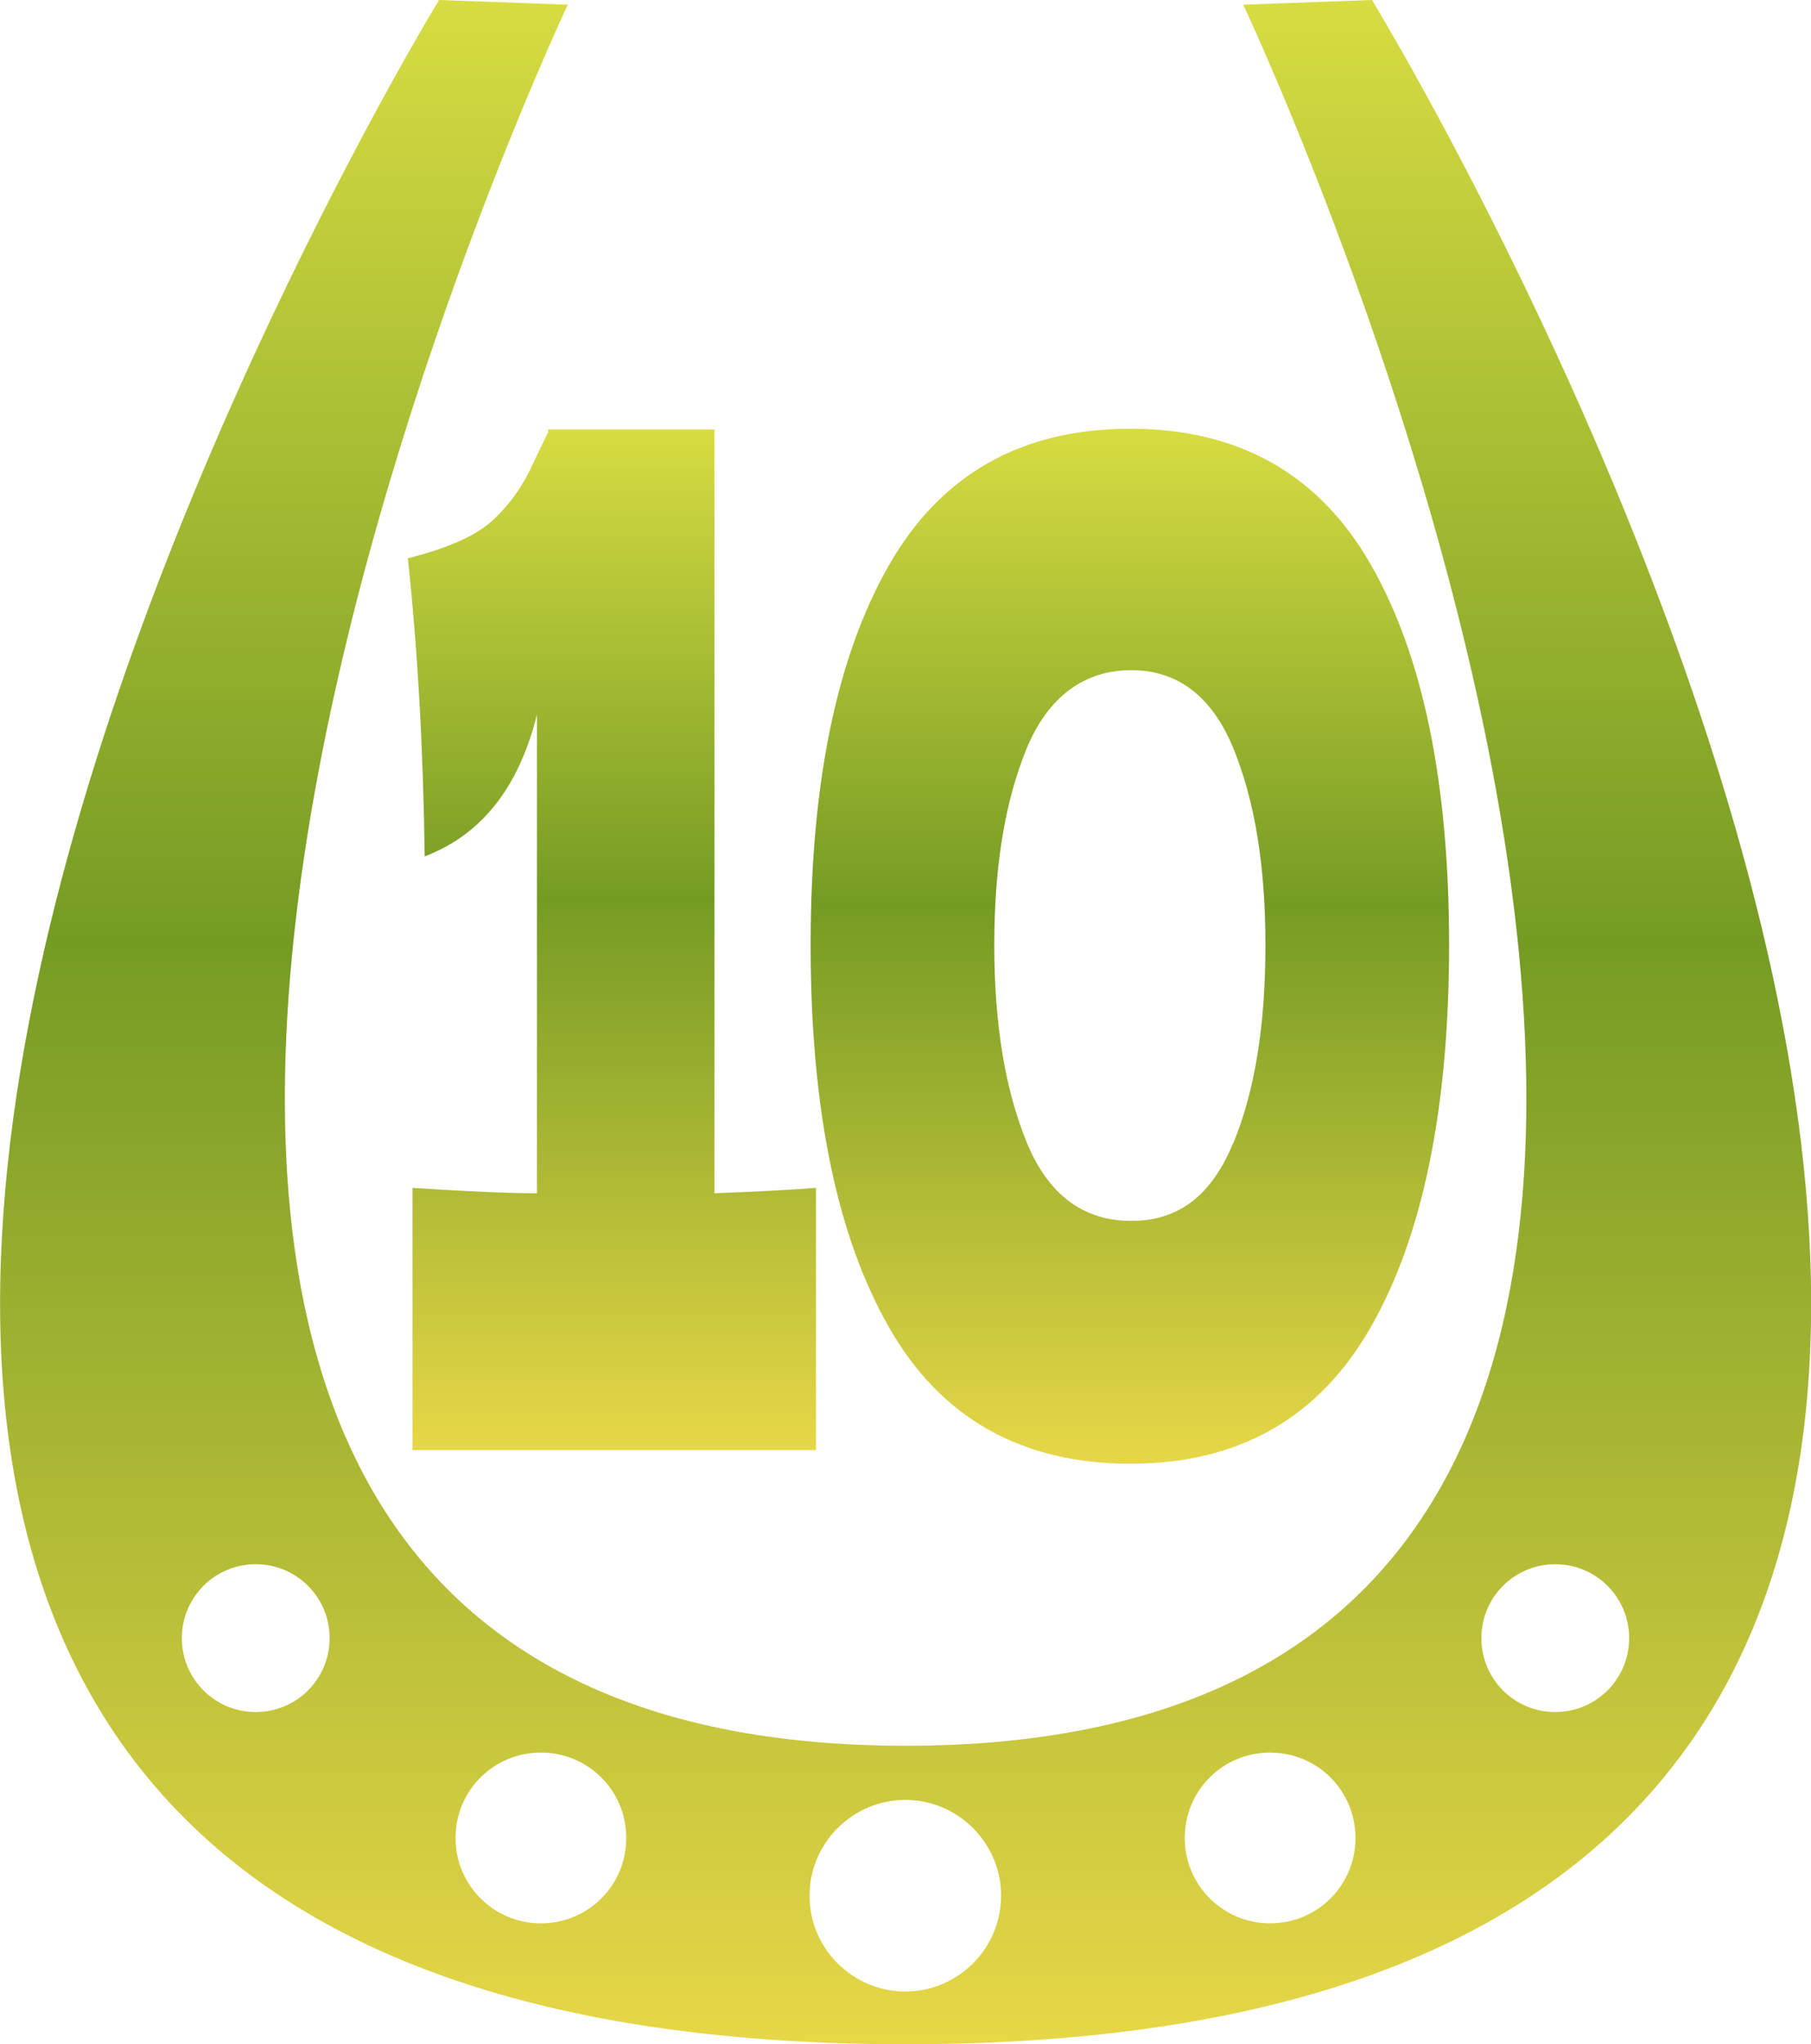
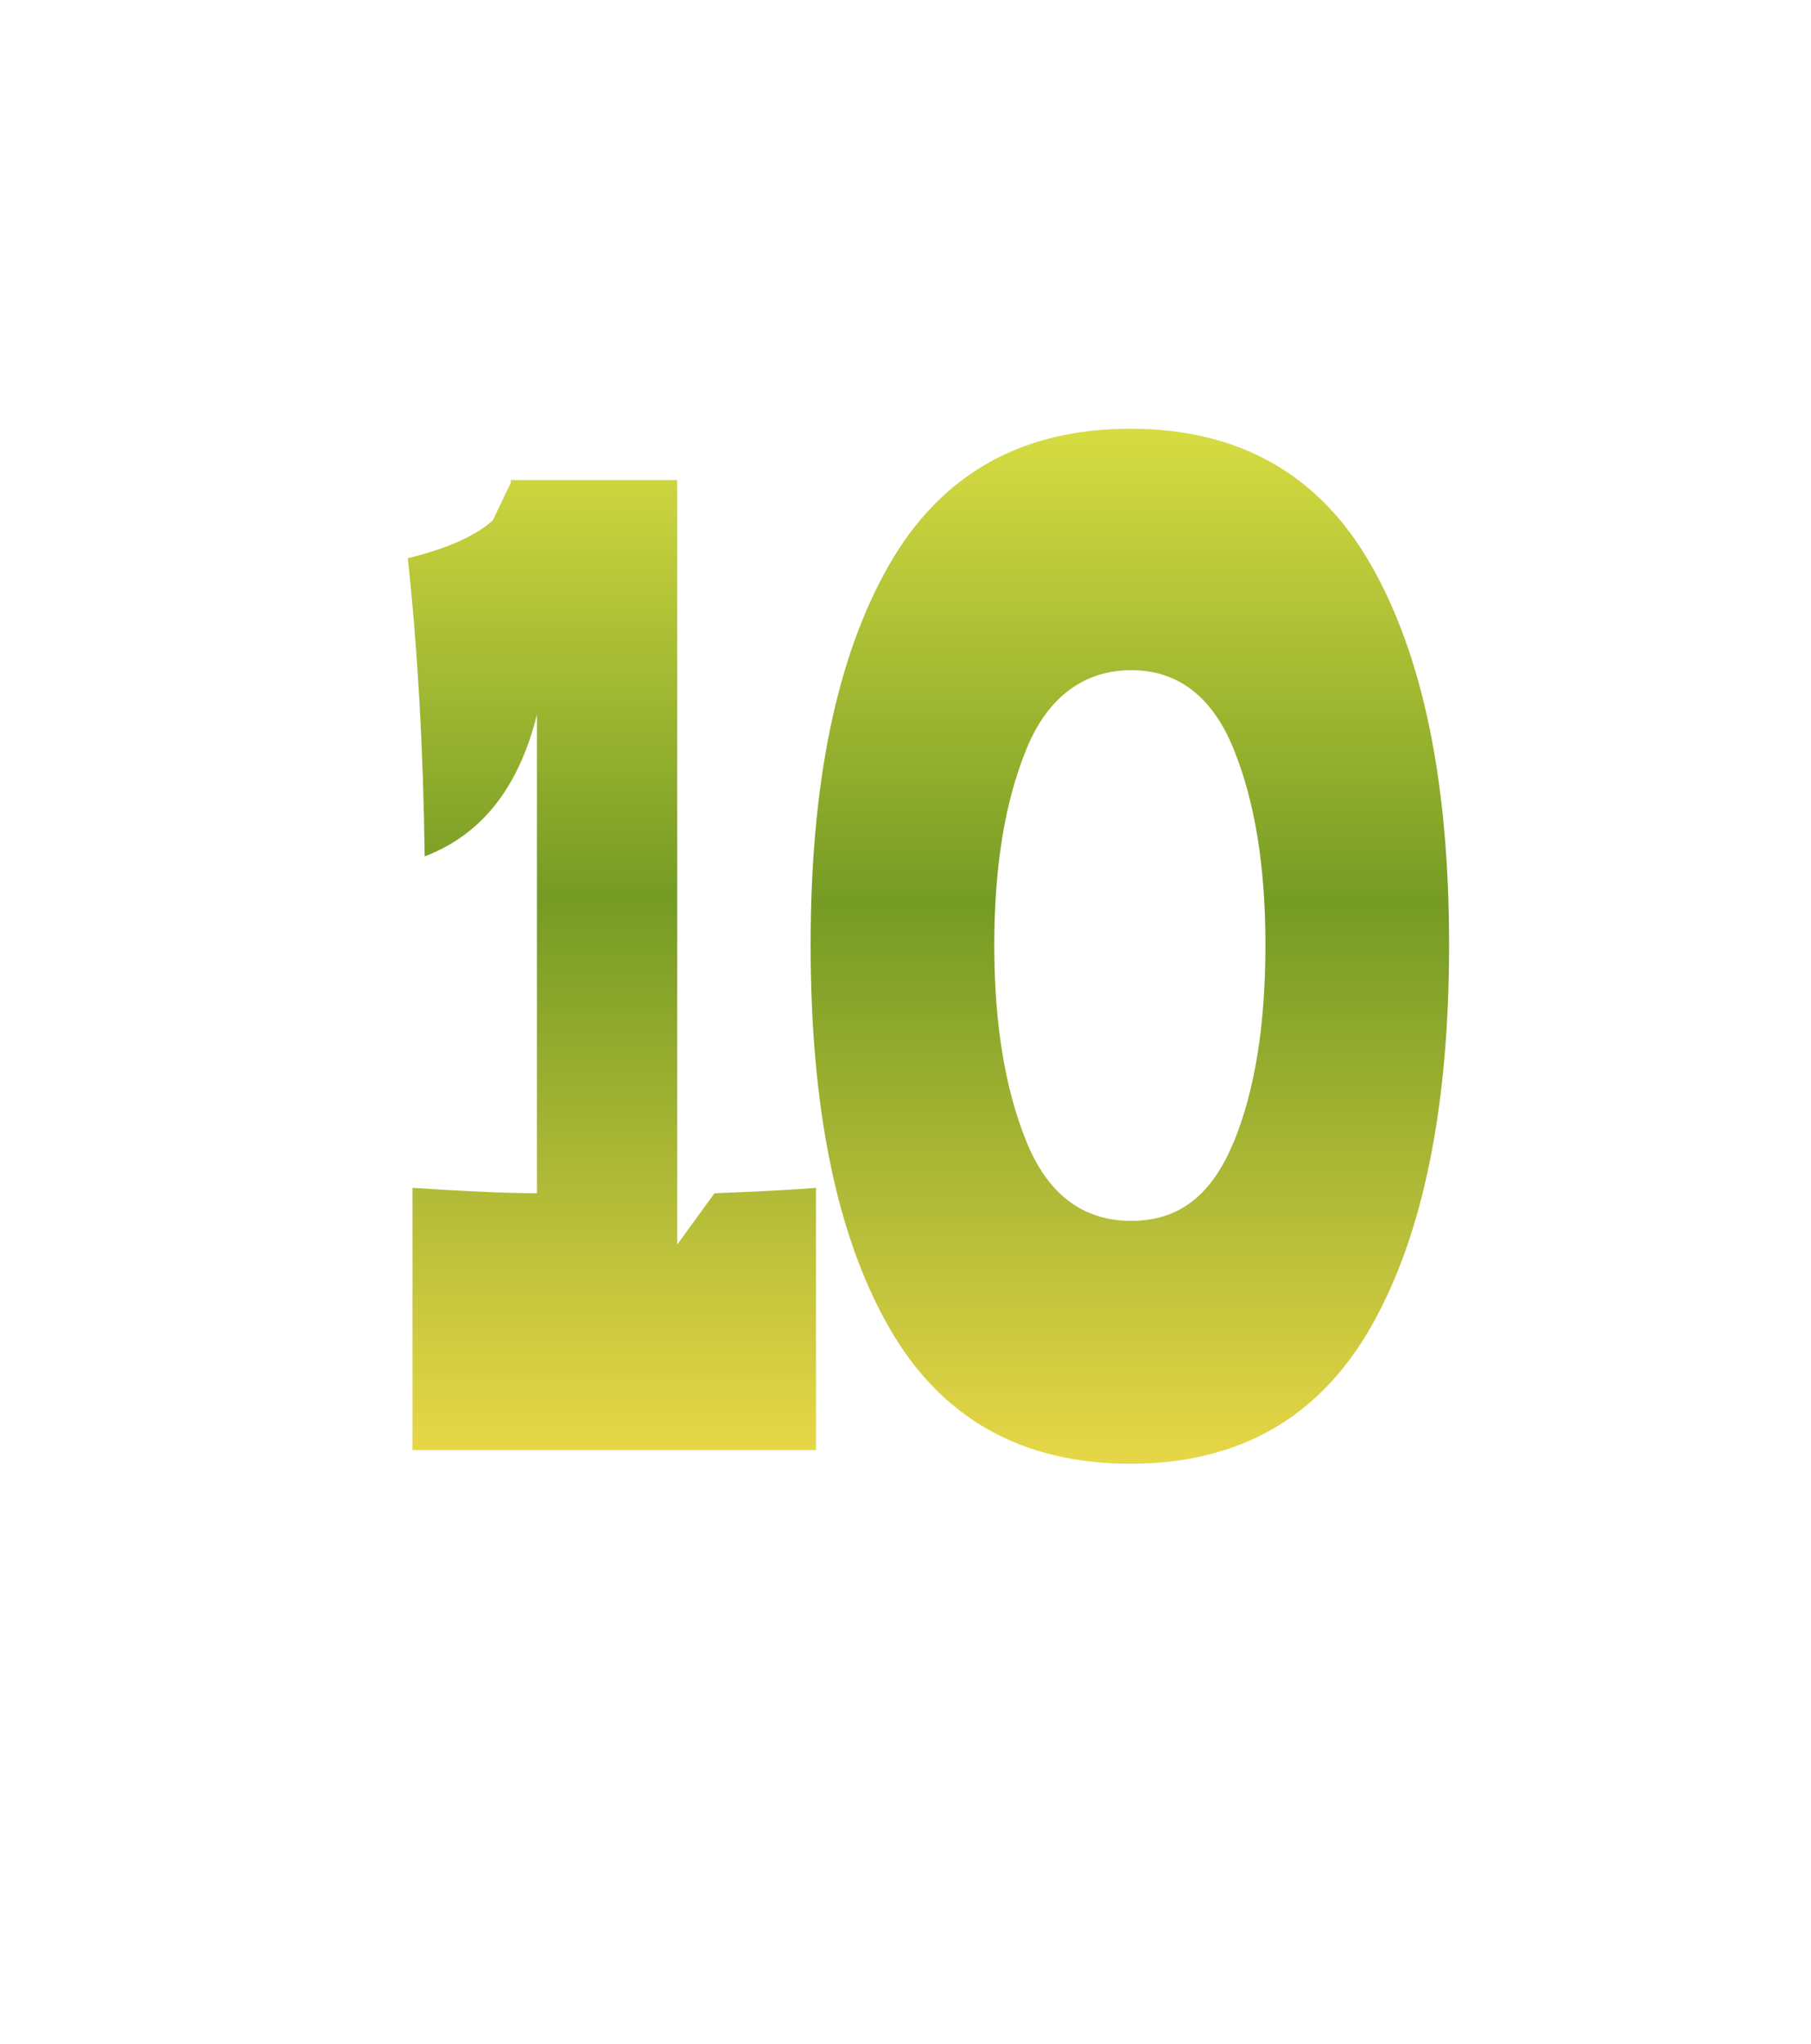
<svg xmlns="http://www.w3.org/2000/svg" xmlns:xlink="http://www.w3.org/1999/xlink" id="_レイヤー_2" data-name="レイヤー 2" viewBox="0 0 50.49 56.98">
  <defs>
    <style>
      .cls-1 {
        fill: url(#_名称未設定グラデーション_216-2);
      }

      .cls-2 {
        fill: url(#_名称未設定グラデーション_216-3);
      }

      .cls-3 {
        fill: url(#_名称未設定グラデーション_216);
      }
    </style>
    <linearGradient id="_名称未設定グラデーション_216" data-name="名称未設定グラデーション 216" x1="25.24" y1="56.98" x2="25.24" y2="0" gradientUnits="userSpaceOnUse">
      <stop offset="0" stop-color="#e7d747" />
      <stop offset=".54" stop-color="#759b24" />
      <stop offset="1" stop-color="#d7dc42" />
    </linearGradient>
    <linearGradient id="_名称未設定グラデーション_216-2" data-name="名称未設定グラデーション 216" x1="17.06" y1="40.42" x2="17.06" y2="11.95" xlink:href="#_名称未設定グラデーション_216" />
    <linearGradient id="_名称未設定グラデーション_216-3" data-name="名称未設定グラデーション 216" x1="31.5" y1="40.8" x2="31.5" y2="11.95" xlink:href="#_名称未設定グラデーション_216" />
  </defs>
  <g id="_レイヤー_1-2" data-name="レイヤー 1">
    <g>
-       <path class="cls-3" d="M38.25,0l-3.59.13s22.95,48.53-9.41,48.53S15.83.13,15.83.13l-3.59-.13s-34.82,56.98,13.01,56.98S38.25,0,38.25,0ZM7.13,47.72c-1.14,0-2.06-.92-2.06-2.06s.92-2.06,2.06-2.06,2.06.92,2.06,2.06-.92,2.06-2.06,2.06ZM15.08,53.61c-1.31,0-2.38-1.06-2.38-2.38s1.06-2.38,2.38-2.38,2.38,1.06,2.38,2.38-1.06,2.38-2.38,2.38ZM25.24,55.51c-1.47,0-2.67-1.2-2.67-2.67s1.2-2.67,2.67-2.67,2.67,1.2,2.67,2.67-1.2,2.67-2.67,2.67ZM35.41,53.61c-1.31,0-2.38-1.06-2.38-2.38s1.06-2.38,2.38-2.38,2.38,1.06,2.38,2.38-1.06,2.38-2.38,2.38ZM43.36,47.72c-1.14,0-2.06-.92-2.06-2.06s.92-2.06,2.06-2.06,2.06.92,2.06,2.06-.92,2.06-2.06,2.06Z" />
      <g>
-         <path class="cls-1" d="M19.92,33.26c1.28-.05,2.22-.1,2.83-.15v7.31h-11.25v-7.31c1.53.1,2.69.15,3.47.15v-13.34c-.51,2.04-1.55,3.35-3.13,3.95-.04-3.04-.2-5.81-.47-8.31,1.13-.28,1.92-.64,2.37-1.06s.79-.89,1.04-1.41c.25-.52.41-.86.5-1.04v-.08h4.64v21.31Z" />
+         <path class="cls-1" d="M19.92,33.26c1.28-.05,2.22-.1,2.83-.15v7.31h-11.25v-7.31c1.53.1,2.69.15,3.47.15v-13.34c-.51,2.04-1.55,3.35-3.13,3.95-.04-3.04-.2-5.81-.47-8.31,1.13-.28,1.92-.64,2.37-1.06c.25-.52.41-.86.5-1.04v-.08h4.64v21.31Z" />
        <path class="cls-2" d="M24.77,36.97c-1.45-2.55-2.17-6.1-2.17-10.63s.73-8.04,2.18-10.58c1.45-2.54,3.7-3.81,6.73-3.81s5.28,1.27,6.72,3.81c1.45,2.54,2.17,6.07,2.17,10.58s-.72,8.08-2.17,10.63c-1.45,2.55-3.69,3.83-6.72,3.83s-5.3-1.28-6.74-3.83ZM34.39,31.85c.6-1.46.89-3.29.89-5.51s-.3-4.02-.89-5.47-1.55-2.19-2.85-2.19-2.32.73-2.92,2.19c-.6,1.46-.9,3.28-.9,5.47s.3,4.02.9,5.49c.6,1.47,1.58,2.2,2.92,2.2s2.25-.73,2.85-2.19Z" />
      </g>
    </g>
  </g>
</svg>